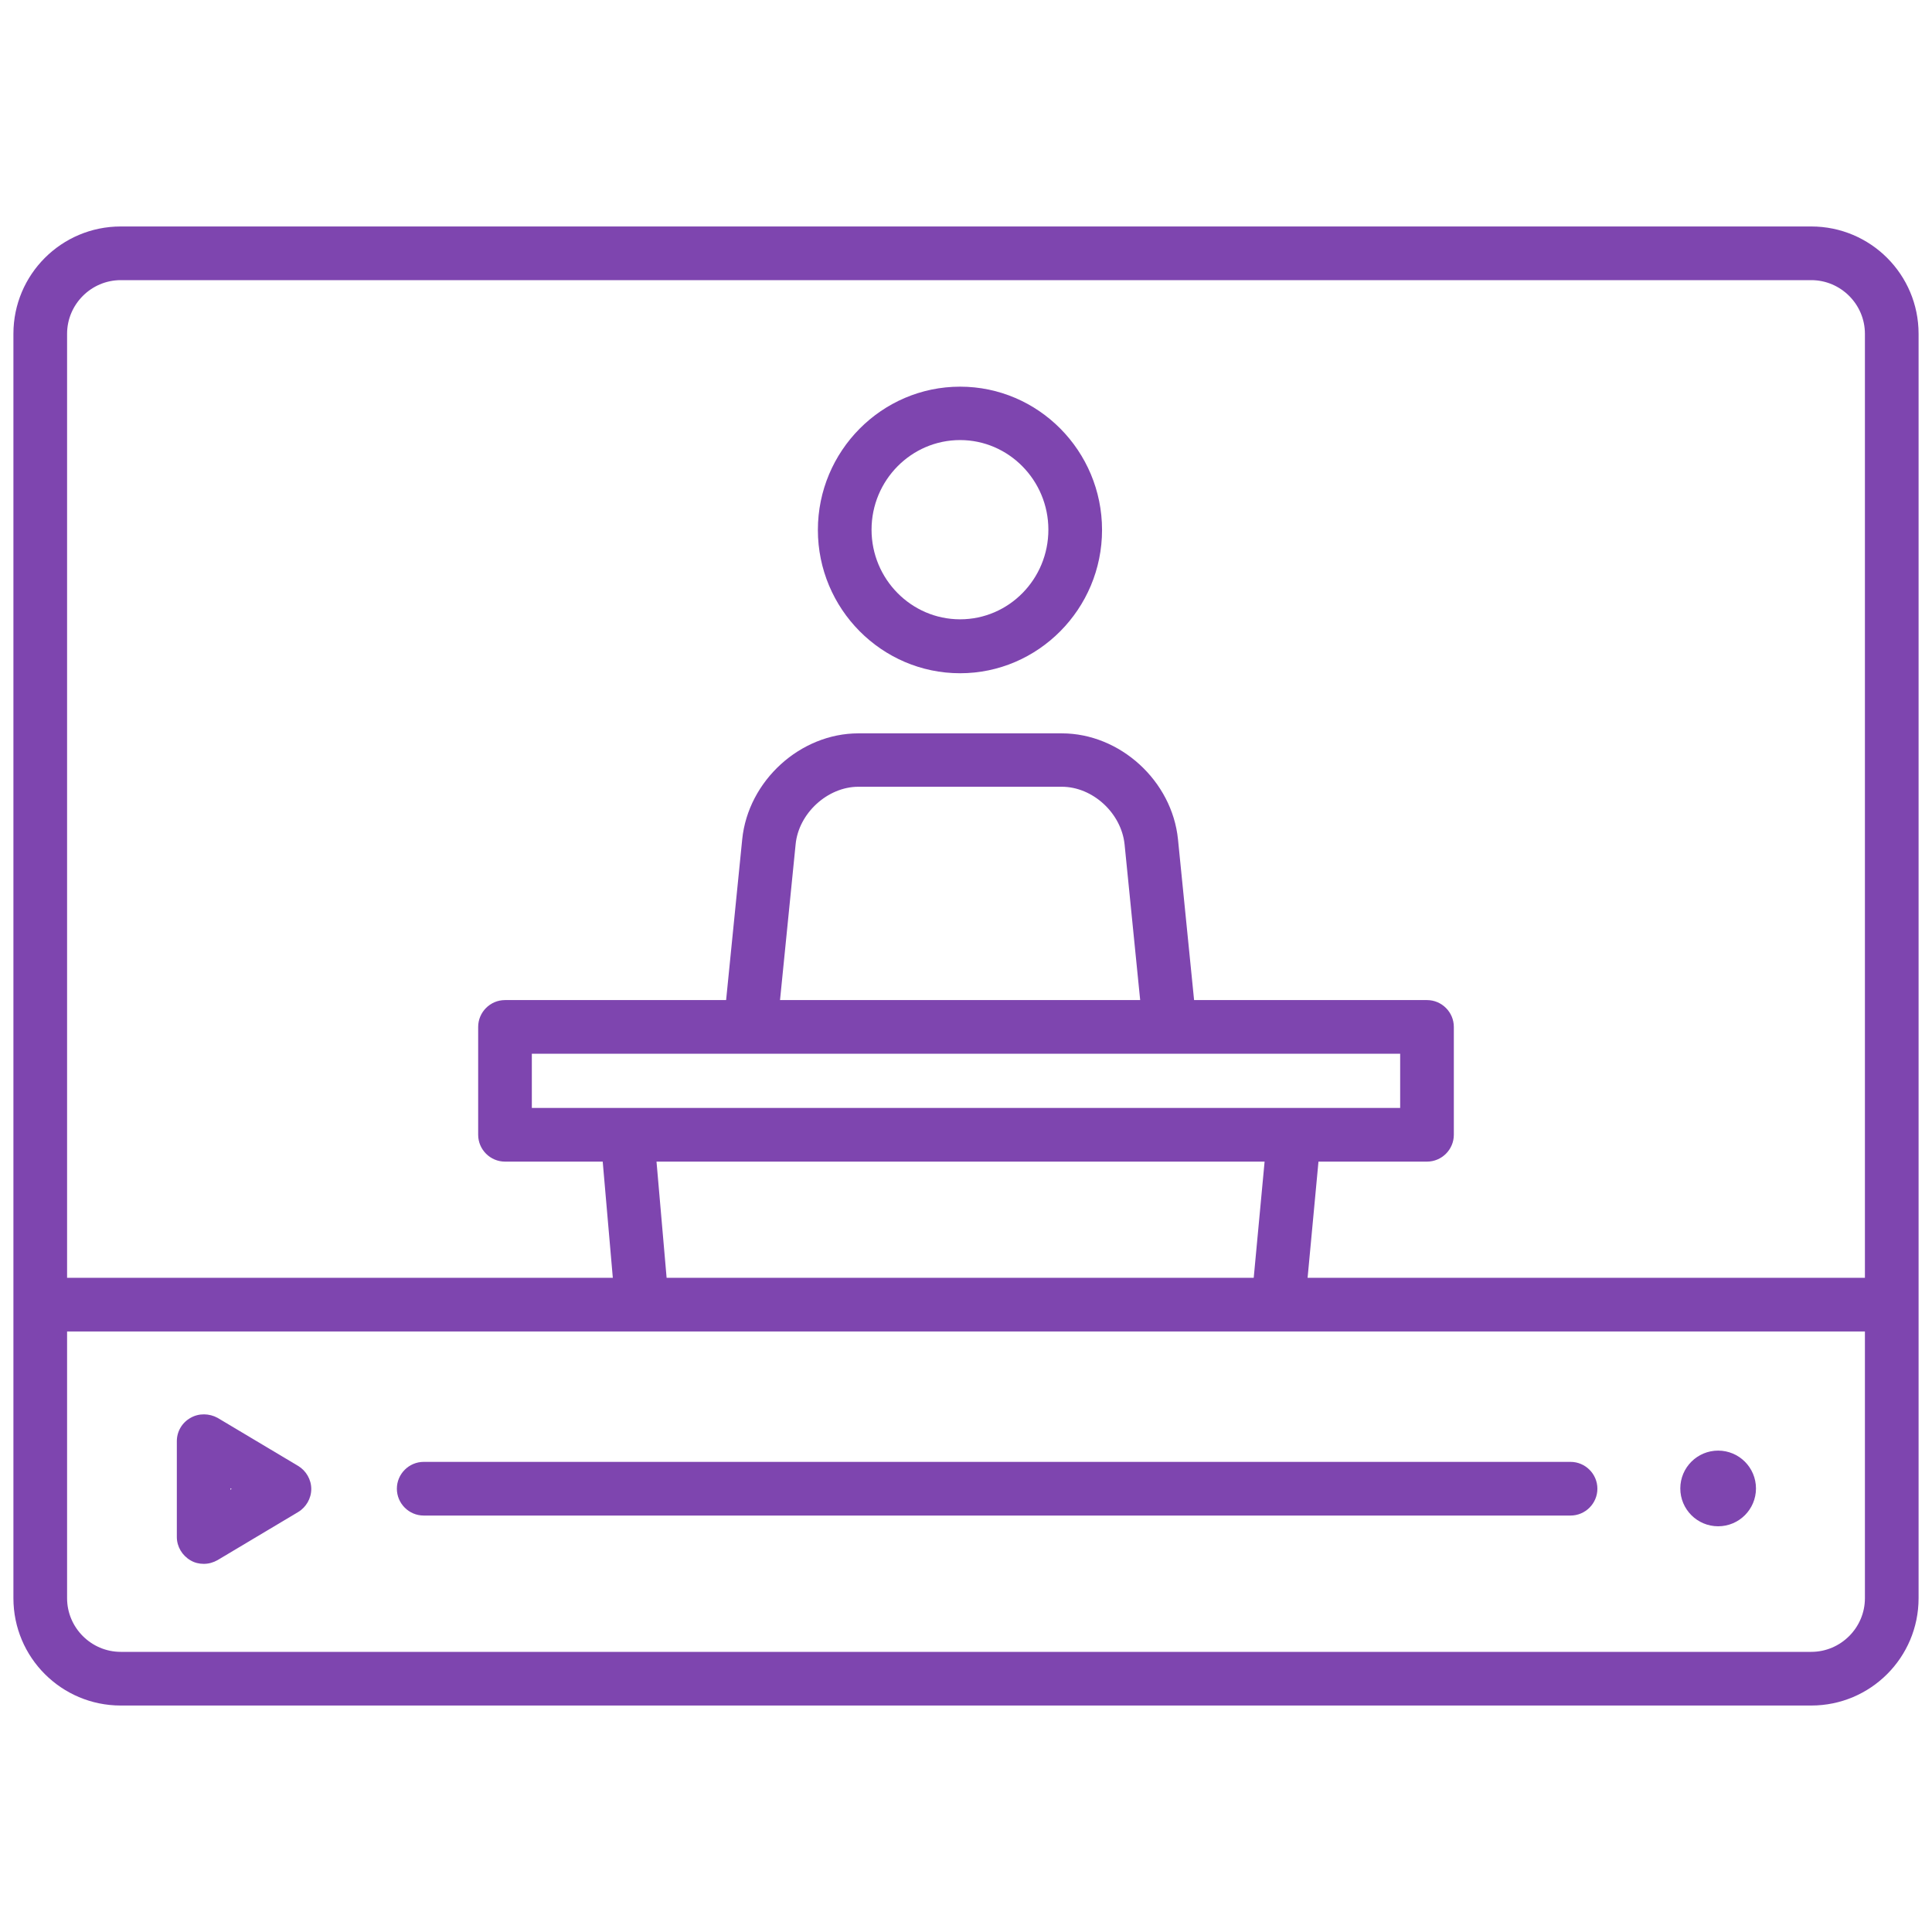
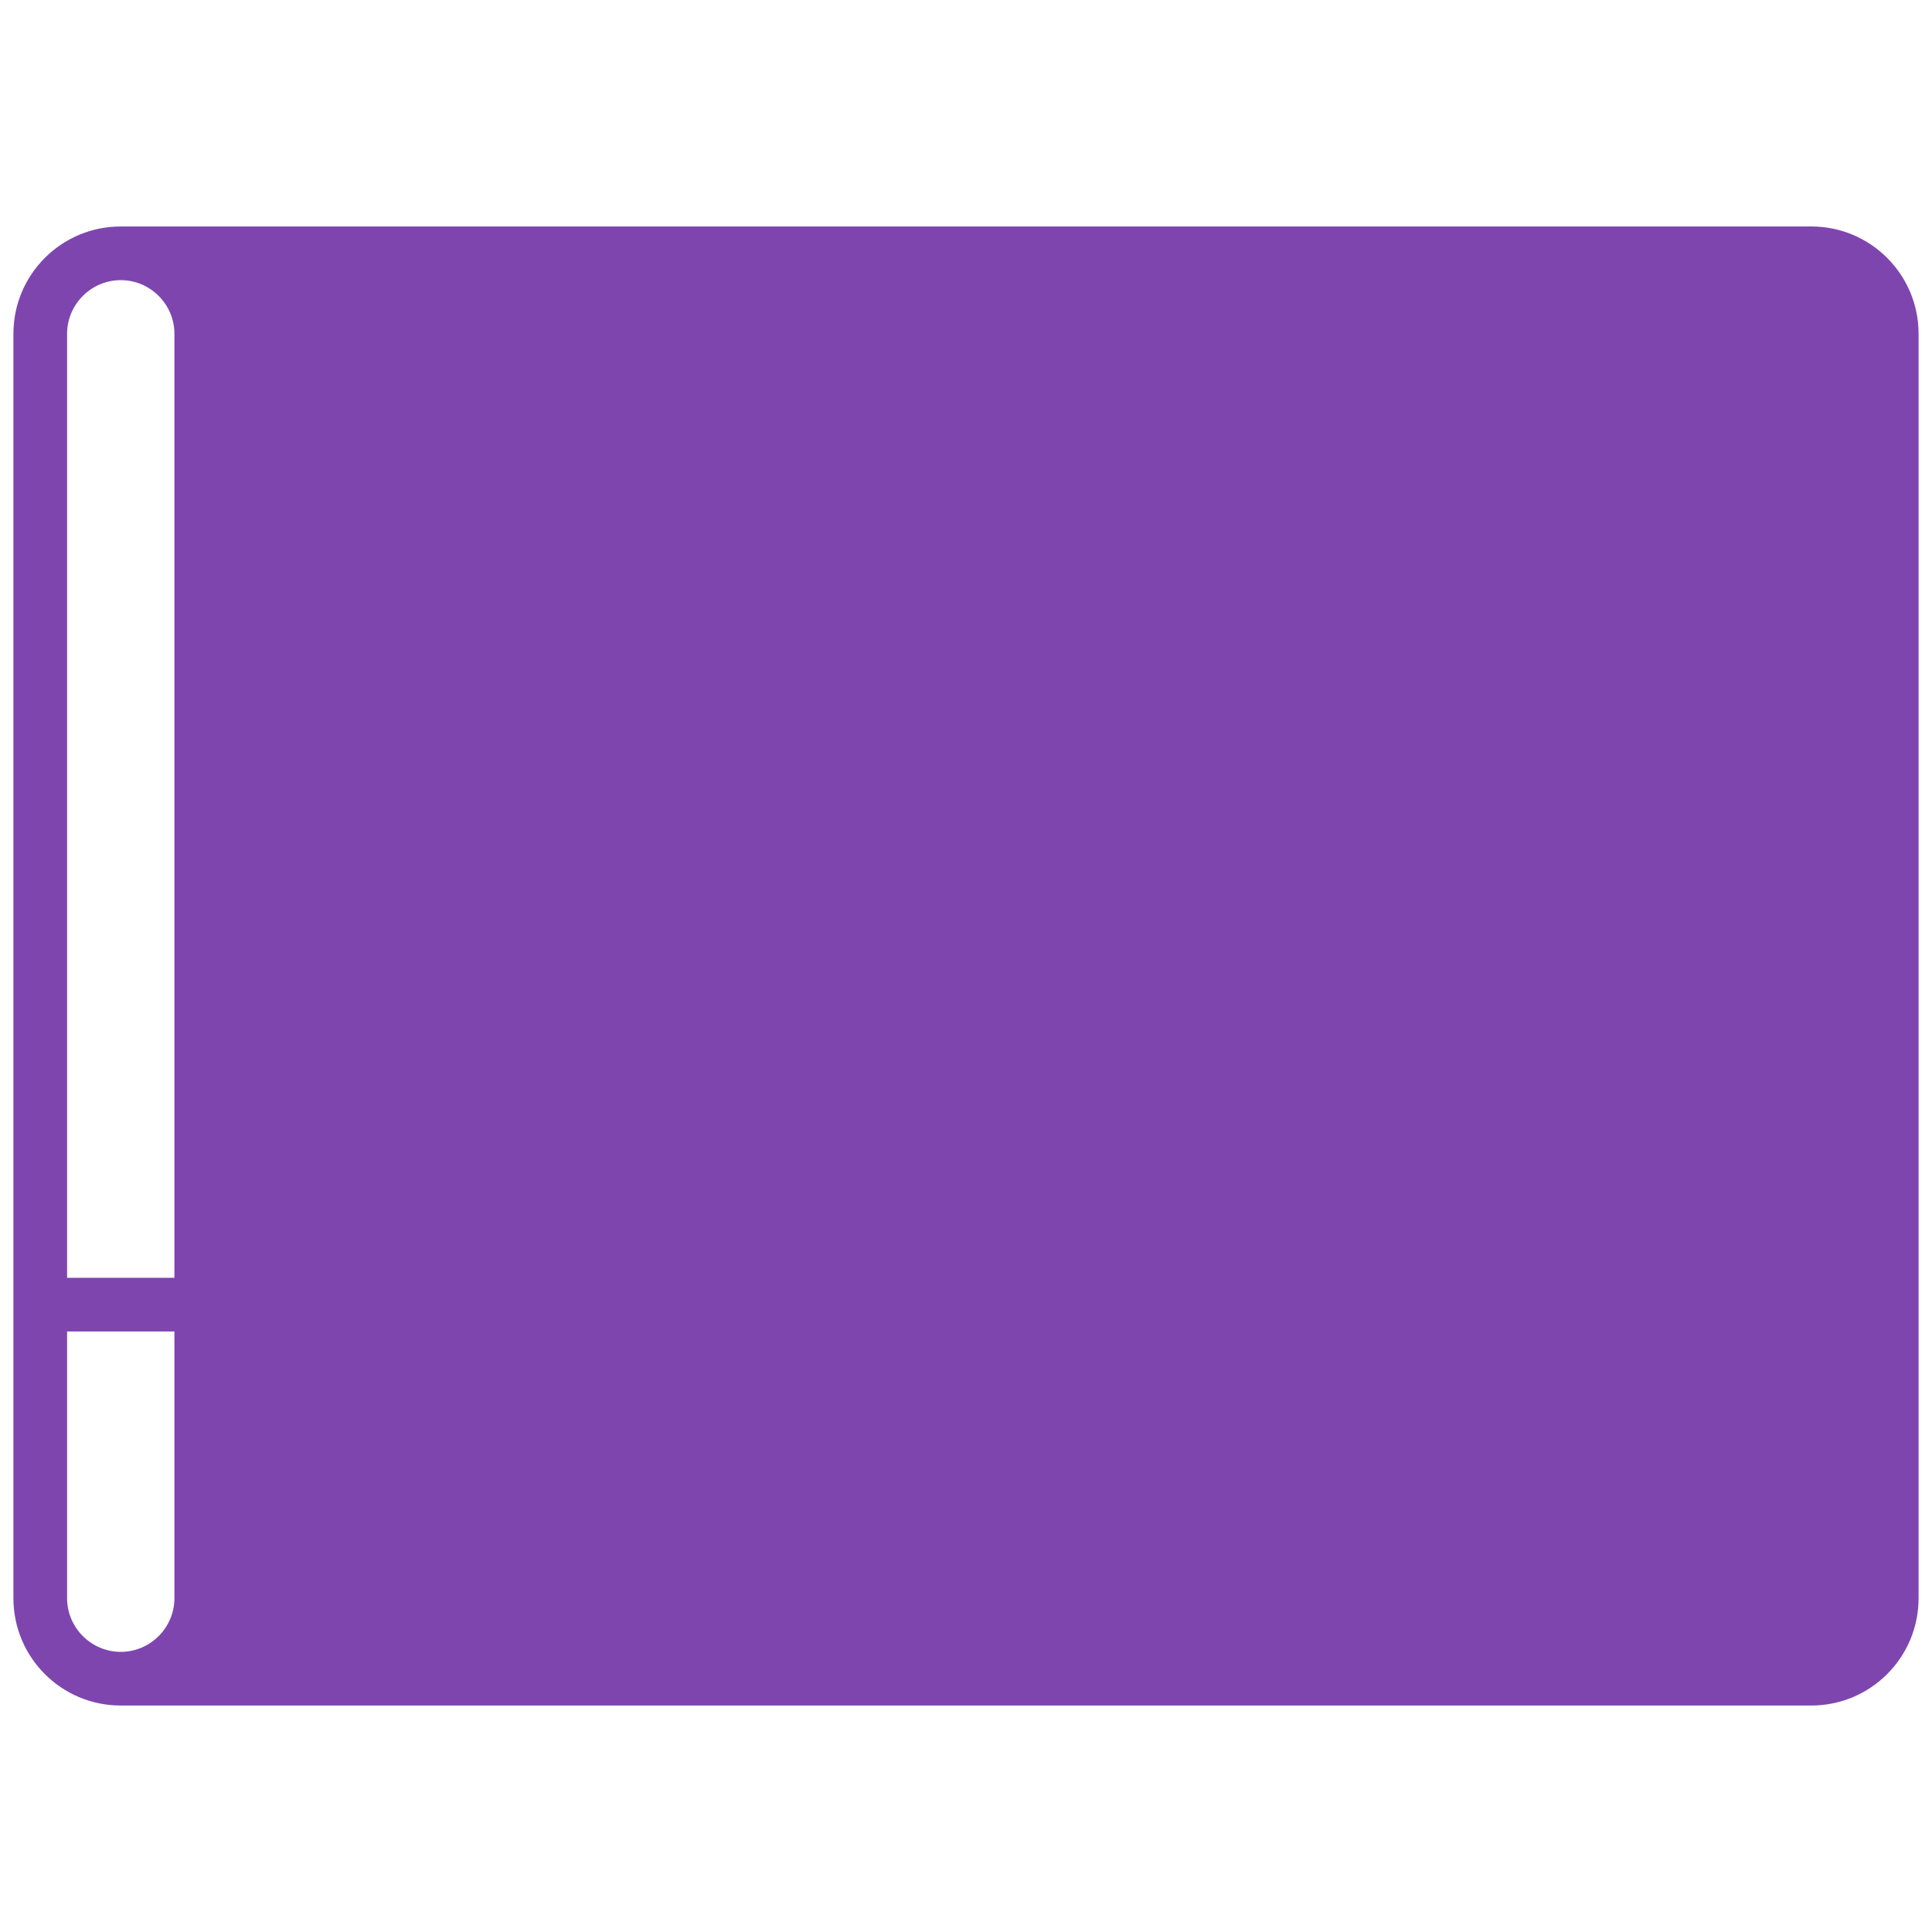
<svg xmlns="http://www.w3.org/2000/svg" id="Layer_1" data-name="Layer 1" width="72" height="72" viewBox="0 0 72 72">
  <defs>
    <style>
      .cls-1 {
        fill: #7e45af;
      }
    </style>
  </defs>
  <rect class="cls-1" x="1.56" y="47.62" width="68.88" height="2" />
-   <path class="cls-1" d="M67.5,63.56H4.5c-2.21,0-4-1.79-4-4V12.44c0-2.21,1.79-4,4-4h63c2.21,0,4,1.79,4,4v47.12c0,2.21-1.79,4-4,4ZM4.5,10.44c-1.1,0-2,.9-2,2v47.12c0,1.1.9,2,2,2h63c1.1,0,2-.9,2-2V12.44c0-1.1-.9-2-2-2H4.5Z" />
-   <path class="cls-1" d="M58.53,56.48H15.79c-.55,0-1-.45-1-1s.45-1,1-1h42.74c.55,0,1,.45,1,1s-.45,1-1,1Z" />
+   <path class="cls-1" d="M67.5,63.56H4.5c-2.21,0-4-1.79-4-4V12.44c0-2.21,1.79-4,4-4h63c2.21,0,4,1.79,4,4v47.12c0,2.21-1.79,4-4,4ZM4.5,10.44c-1.1,0-2,.9-2,2v47.12c0,1.1.9,2,2,2c1.1,0,2-.9,2-2V12.44c0-1.1-.9-2-2-2H4.5Z" />
  <circle class="cls-1" cx="64.03" cy="55.47" r="1.41" />
  <path class="cls-1" d="M7.59,58.28c-.17,0-.34-.04-.49-.13-.31-.18-.51-.51-.51-.87v-3.57c0-.36.19-.69.51-.87.31-.18.7-.17,1.01,0l3,1.79c.3.18.49.51.49.86s-.19.68-.49.86l-3,1.79c-.16.09-.33.14-.51.14ZM8.59,55.47v.05l.04-.03-.04-.03Z" />
-   <path class="cls-1" d="M53.18,43.29H18.82c-.55,0-1-.45-1-1v-4.02c0-.55.45-1,1-1h34.36c.55,0,1,.45,1,1v4.02c0,.55-.45,1-1,1ZM19.82,41.29h32.36v-2.02H19.82v2.02Z" />
-   <path class="cls-1" d="M23.89,49.13c-.51,0-.95-.39-1-.91l-.48-5.52c-.05-.55.36-1.04.91-1.08.54-.06,1.04.36,1.08.91l.48,5.52c.05.55-.36,1.04-.91,1.08-.03,0-.06,0-.09,0Z" />
  <path class="cls-1" d="M47.69,48.95s-.06,0-.09,0c-.55-.05-.95-.54-.9-1.09l.5-5.34c.05-.55.53-.96,1.09-.9.55.05.95.54.9,1.09l-.5,5.34c-.05.52-.48.91-.99.91Z" />
  <path class="cls-1" d="M35.78,25.09c-2.92,0-5.3-2.4-5.3-5.34s2.38-5.34,5.3-5.34,5.29,2.4,5.29,5.34-2.38,5.34-5.29,5.34ZM35.78,16.4c-1.82,0-3.3,1.5-3.3,3.34s1.48,3.34,3.3,3.34,3.29-1.5,3.29-3.34-1.48-3.34-3.29-3.34Z" />
-   <path class="cls-1" d="M27.99,39.06s-.07,0-.1,0c-.55-.05-.95-.54-.9-1.09l.67-6.69c.22-2.18,2.16-3.95,4.33-3.95h7.58c2.17,0,4.11,1.77,4.33,3.95l.67,6.69c.05.55-.35,1.04-.9,1.09-.55.06-1.04-.35-1.09-.9l-.67-6.69c-.12-1.17-1.19-2.15-2.34-2.15h-7.58c-1.15,0-2.23.99-2.34,2.15l-.67,6.69c-.05.52-.49.9-.99.9Z" />
</svg>